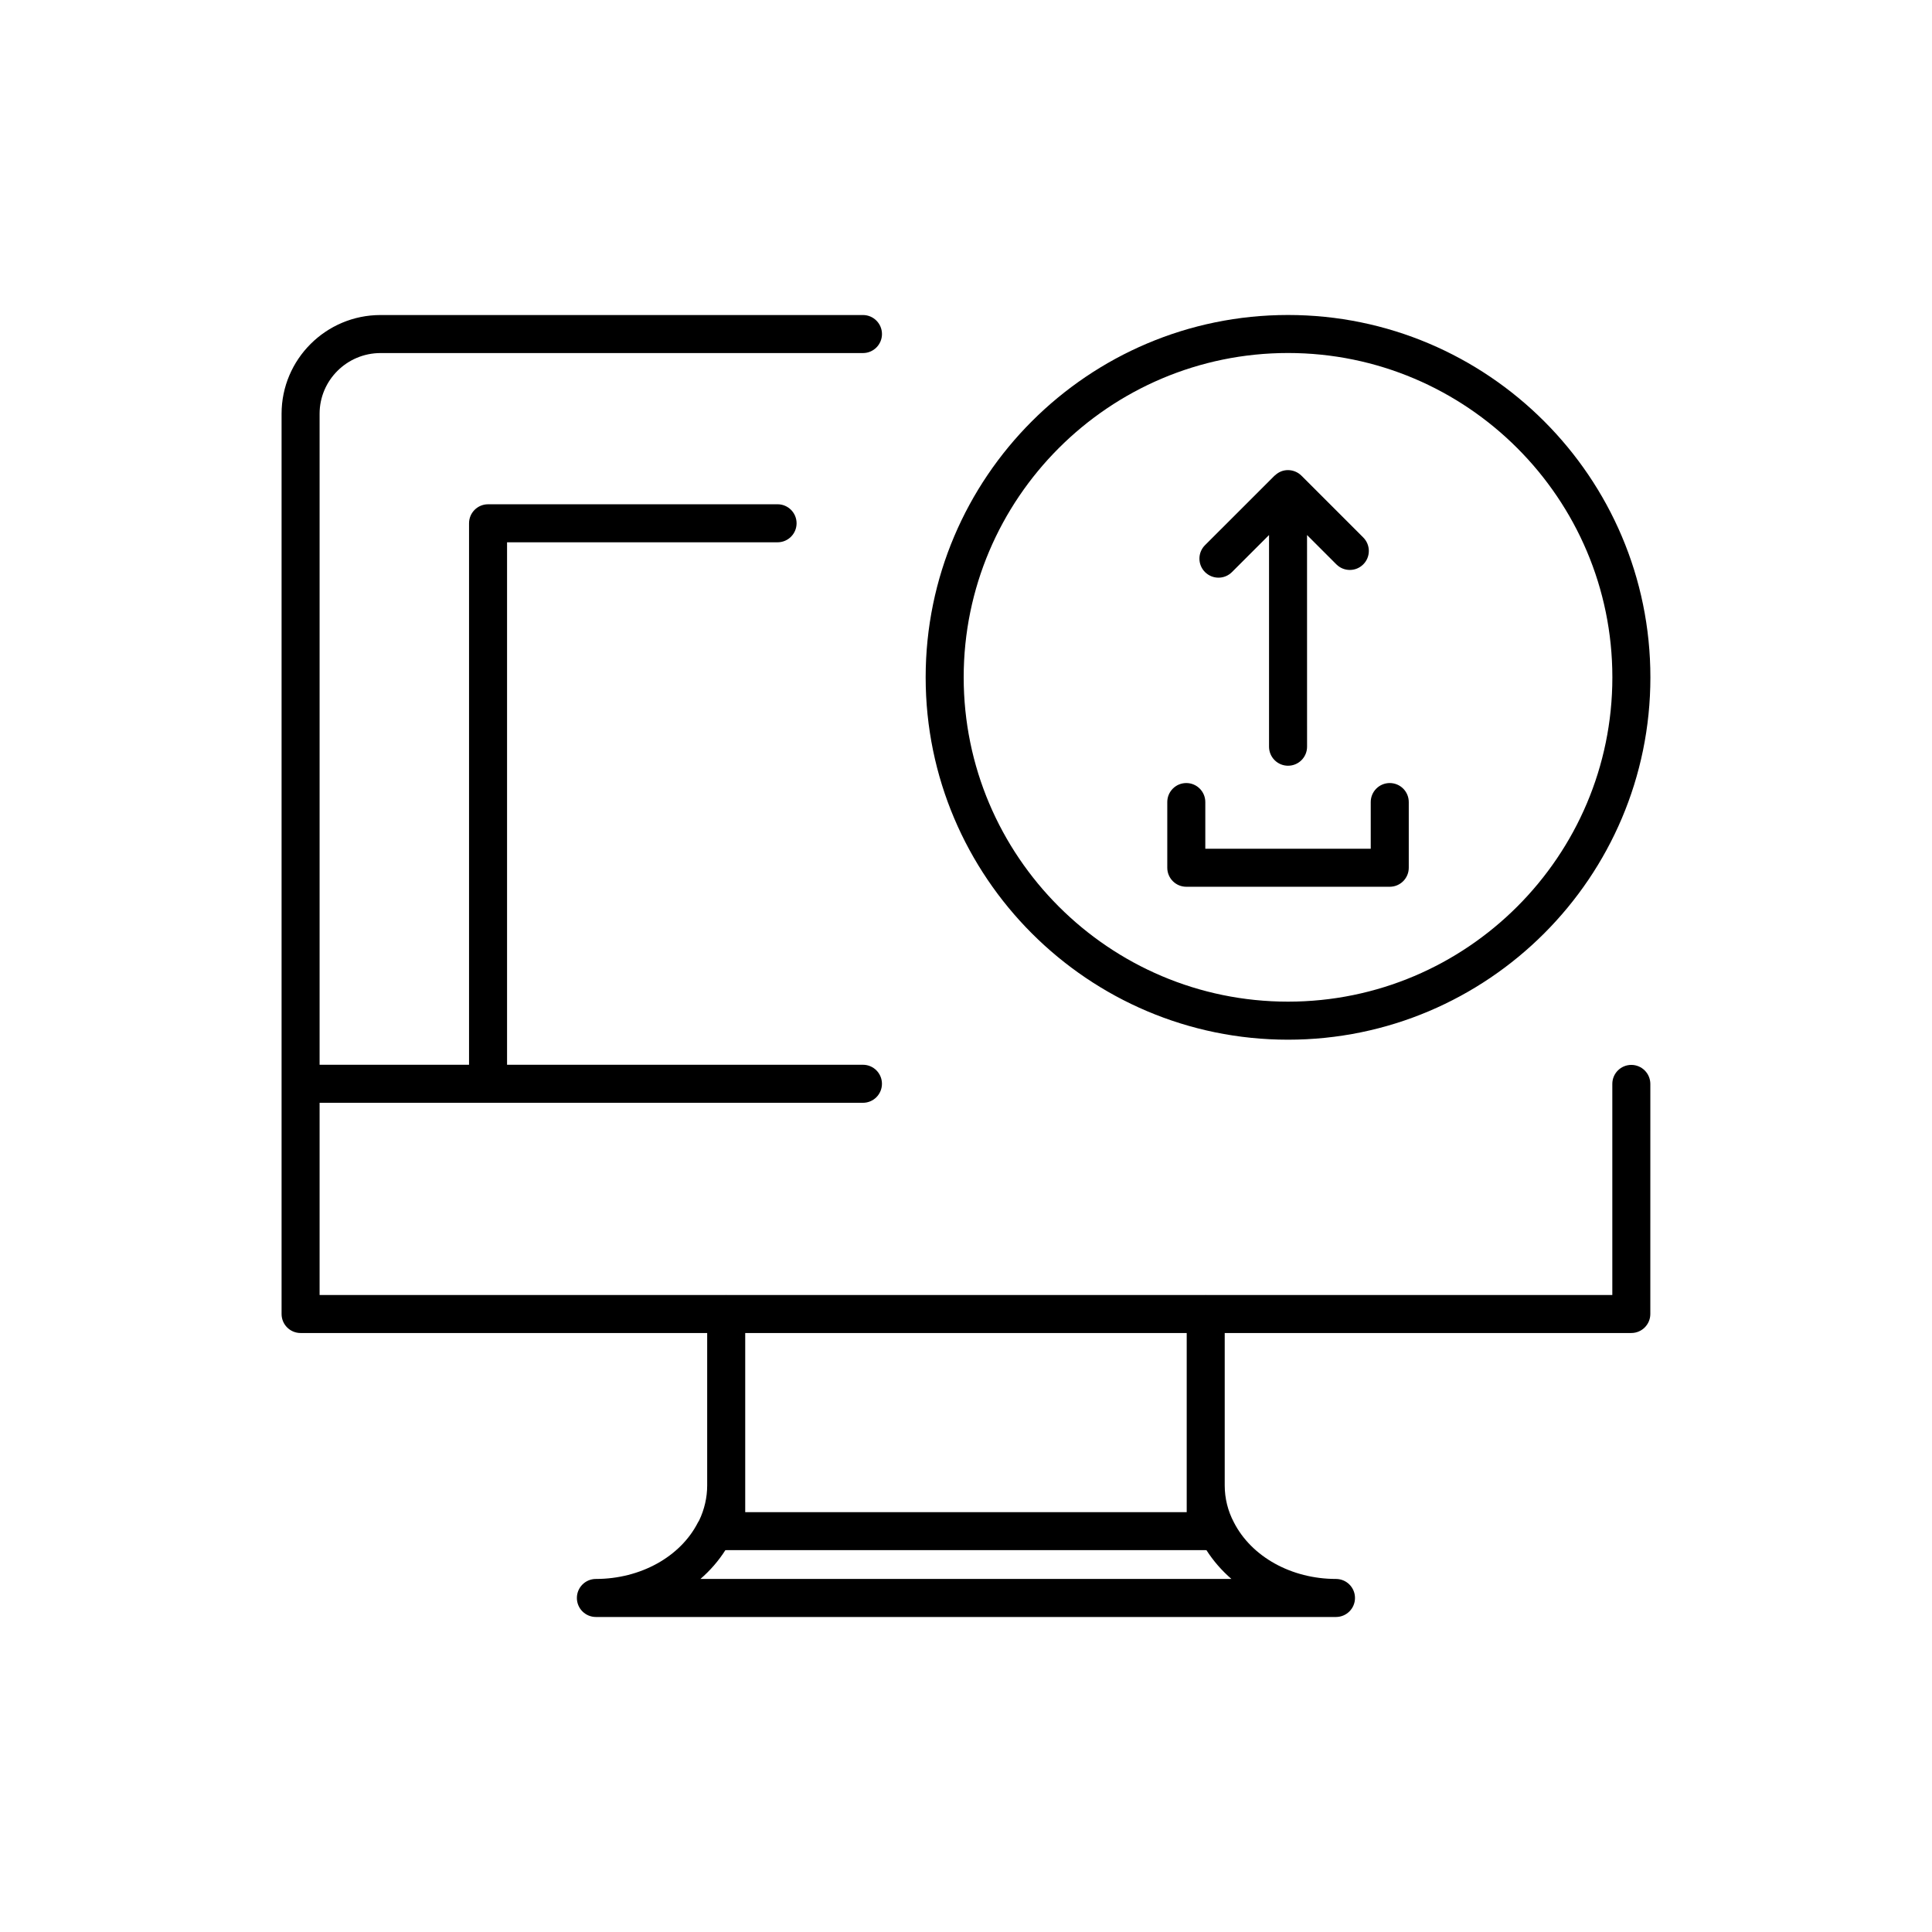
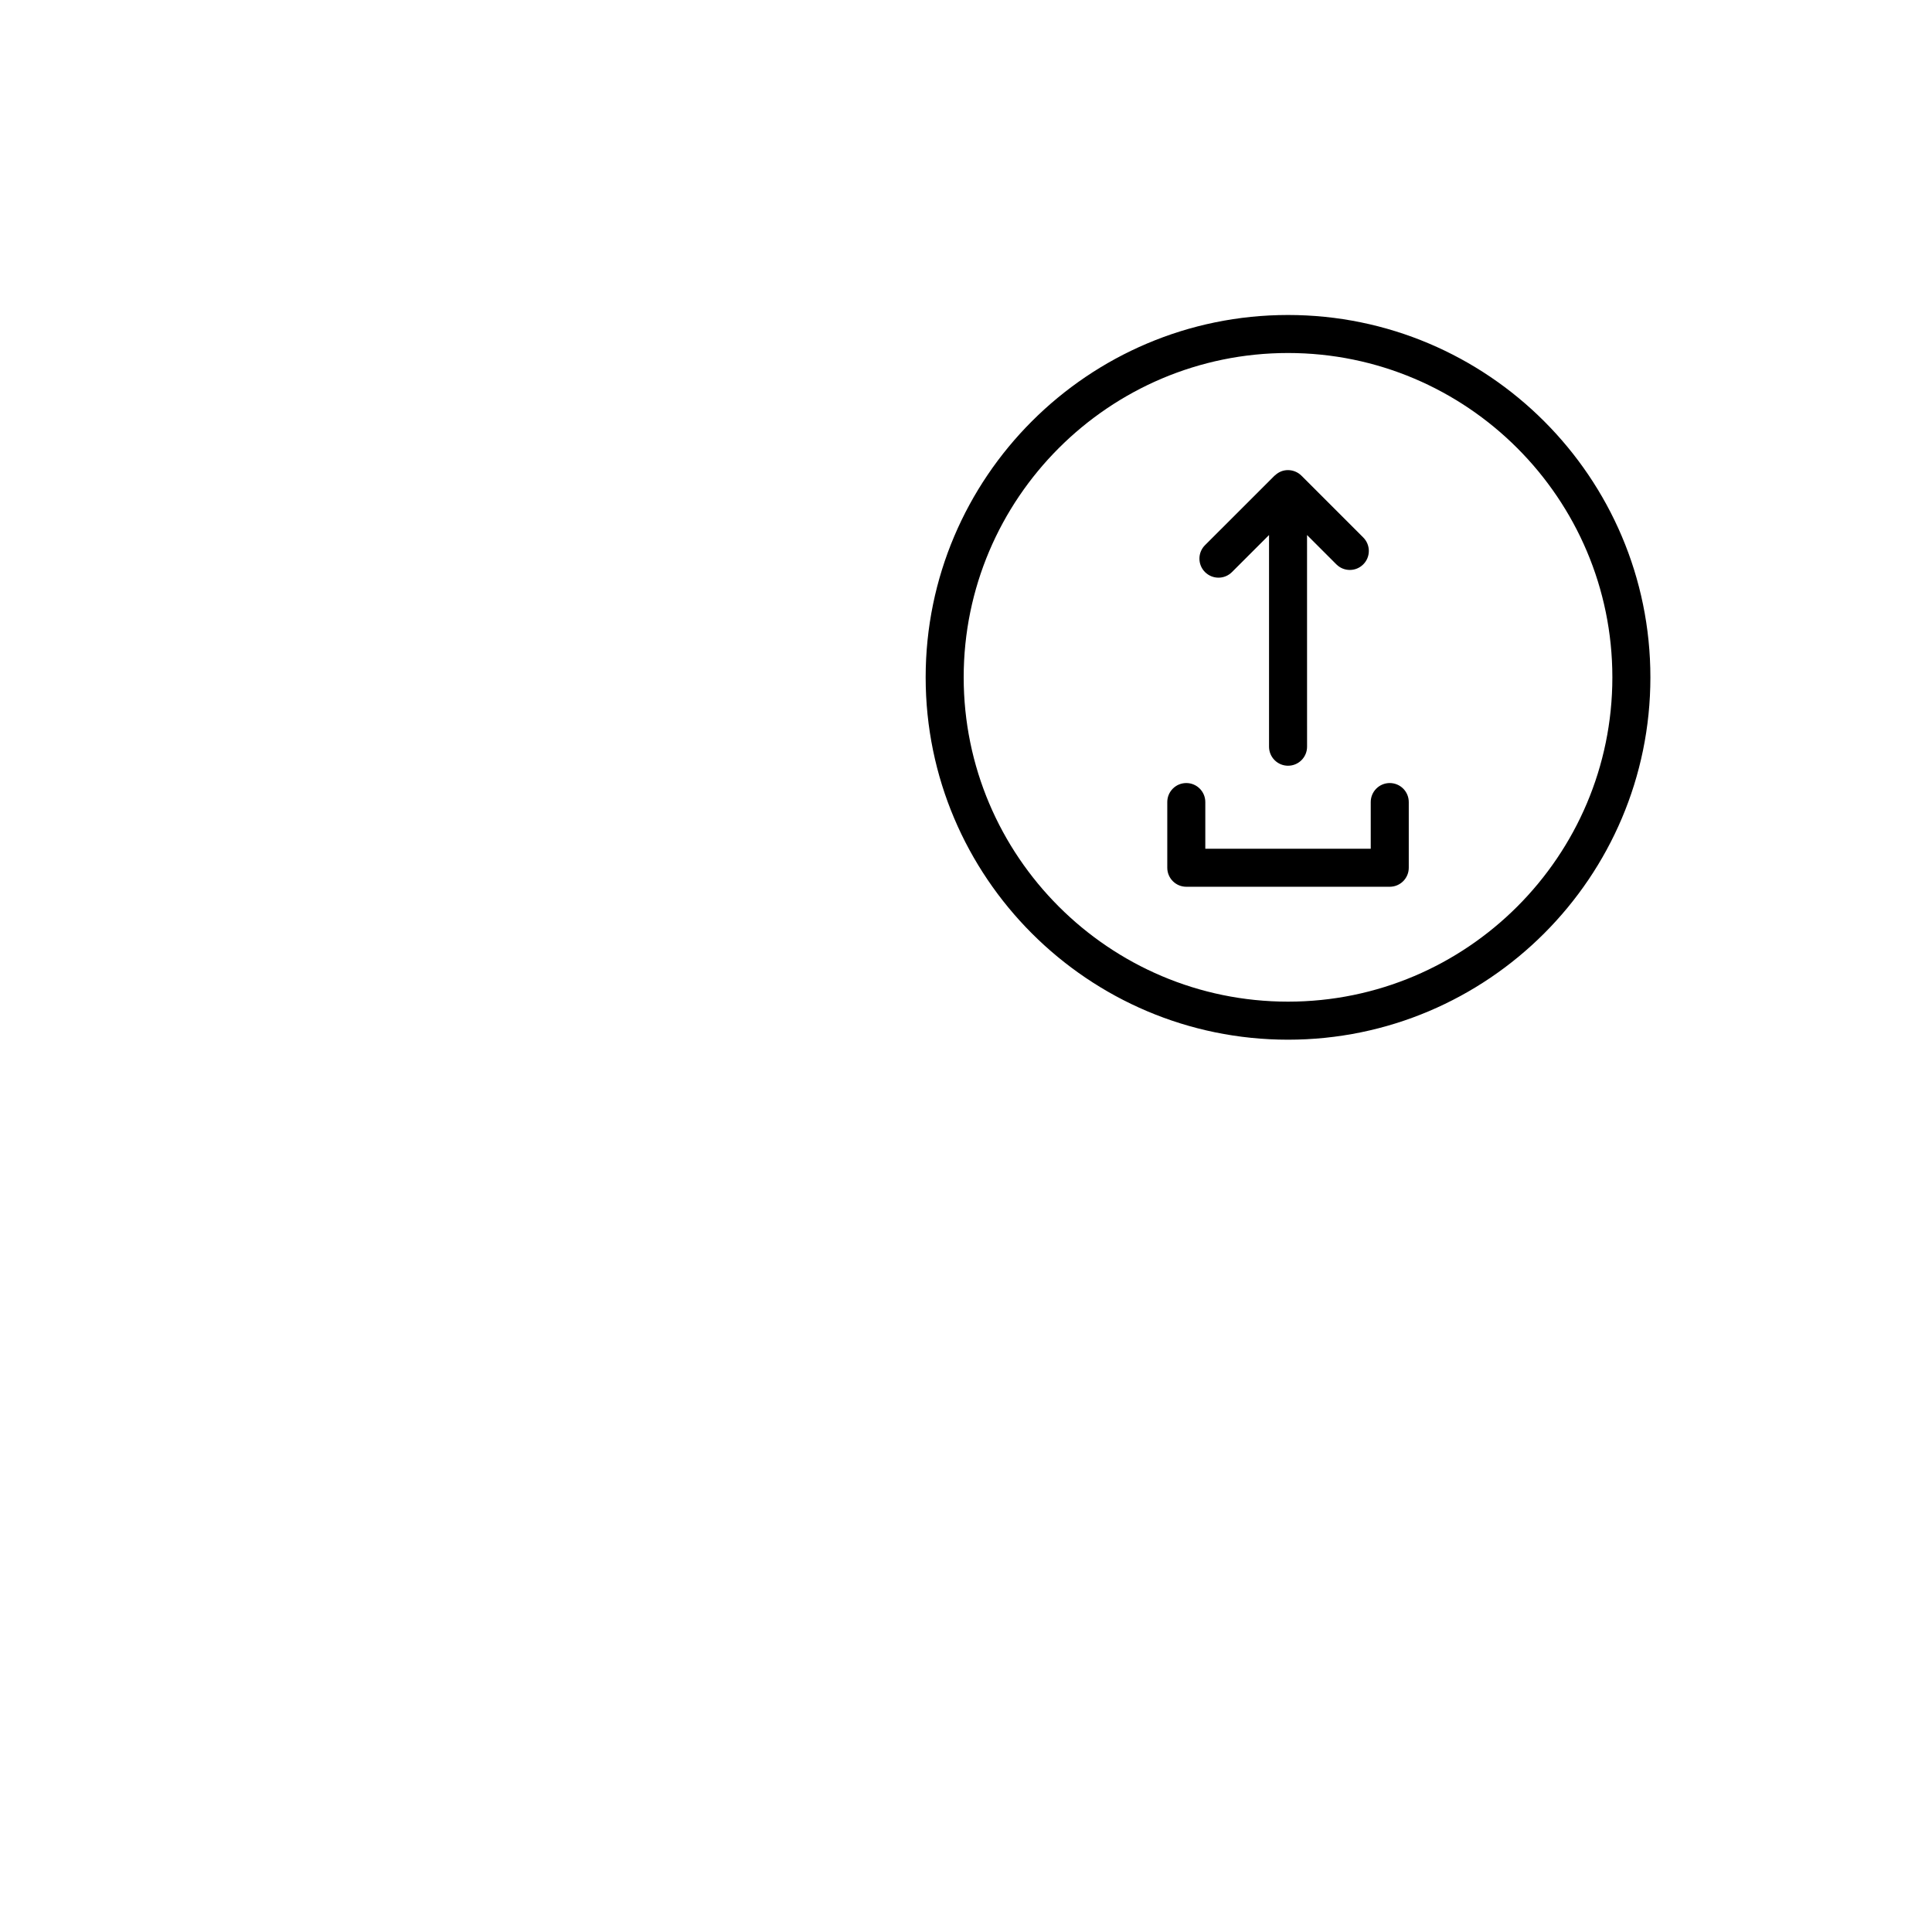
<svg xmlns="http://www.w3.org/2000/svg" fill="#000000" width="800px" height="800px" version="1.1" viewBox="144 144 512 512">
  <g>
    <path d="m485.34 419.53c52.949 0 96.031-43.074 96.031-96.027 0-52.949-43.082-96.027-96.031-96.027-52.957 0-96.031 43.074-96.031 96.027s43.078 96.027 96.031 96.027zm0-181.98c47.398 0 85.953 38.559 85.953 85.949 0 47.395-38.555 85.949-85.953 85.949-47.398 0-85.953-38.555-85.953-85.949-0.004-47.391 38.559-85.949 85.953-85.949z" />
-     <path d="m576.32 426.21c-2.785 0-5.039 2.254-5.039 5.039v55.938h-107.68c-0.023 0-0.051-0.016-0.074-0.016s-0.051 0.016-0.074 0.016h-126.93c-0.023 0-0.051-0.016-0.074-0.016s-0.047 0.016-0.074 0.016h-107.68v-50.934h143.99c2.785 0 5.039-2.254 5.039-5.039s-2.254-5.039-5.039-5.039h-94.312v-138.46h71.688c2.785 0 5.039-2.258 5.039-5.039s-2.254-5.039-5.039-5.039l-76.723 0.004c-2.785 0-5.039 2.258-5.039 5.039v143.5l-39.605-0.004v-172.52c0-8.871 7.246-16.09 16.148-16.09h127.85c2.781 0 5.039-2.258 5.039-5.039s-2.258-5.039-5.039-5.039h-127.85c-14.461 0-26.223 11.738-26.223 26.168v238.57c0 2.785 2.254 5.039 5.039 5.039h107.75v40.395 0.012c0 3.168-0.734 6.352-2.117 9.238-0.125 0.18-0.246 0.379-0.344 0.578-4.625 9.082-15.23 14.953-27.031 14.953-2.785 0-5.039 2.254-5.039 5.039s2.254 5.039 5.039 5.039h196.13c2.785 0 5.039-2.254 5.039-5.039s-2.254-5.039-5.039-5.039c-11.801 0-22.406-5.871-27.07-15.035-1.578-2.973-2.414-6.344-2.414-9.738v-40.406h107.75c2.785 0 5.039-2.254 5.039-5.039l0.004-60.973c-0.012-2.785-2.262-5.039-5.051-5.039zm-246.7 136.23c2.586-2.238 4.805-4.793 6.613-7.633h0.137c0.031 0 0.051 0.016 0.074 0.016 0.023 0 0.051-0.016 0.074-0.016h126.93c0.023 0 0.051 0.016 0.074 0.016 0.023 0 0.051-0.016 0.074-0.016h0.125c1.812 2.836 4.047 5.391 6.621 7.633zm128.87-17.703h-117v-47.469h117z" />
    <path d="m466.91 297.09c1.289 0 2.578-0.492 3.562-1.473l9.836-9.828v56.098c0 2.781 2.254 5.039 5.039 5.039s5.039-2.258 5.039-5.039l-0.008-56.098 7.777 7.777c0.984 0.984 2.273 1.477 3.562 1.477 1.289 0 2.578-0.492 3.562-1.477 1.969-1.965 1.969-5.152 0-7.125l-16.375-16.375c-0.469-0.469-1.023-0.836-1.641-1.094-1.219-0.504-2.602-0.52-3.82-0.02-0.012 0.004-0.02 0.016-0.031 0.02-0.574 0.238-1.078 0.59-1.523 1.008-0.039 0.031-0.086 0.039-0.117 0.074l-18.434 18.426c-1.969 1.969-1.969 5.16 0 7.129 0.992 0.984 2.277 1.48 3.57 1.48z" />
    <path d="m458.38 379h53.918c2.785 0 5.039-2.258 5.039-5.039v-17.406c0-2.781-2.254-5.039-5.039-5.039-2.785 0-5.039 2.258-5.039 5.039v12.367h-43.84v-12.367c0-2.781-2.254-5.039-5.039-5.039s-5.039 2.258-5.039 5.039v17.406c0 2.781 2.254 5.039 5.039 5.039z" />
  </g>
</svg>